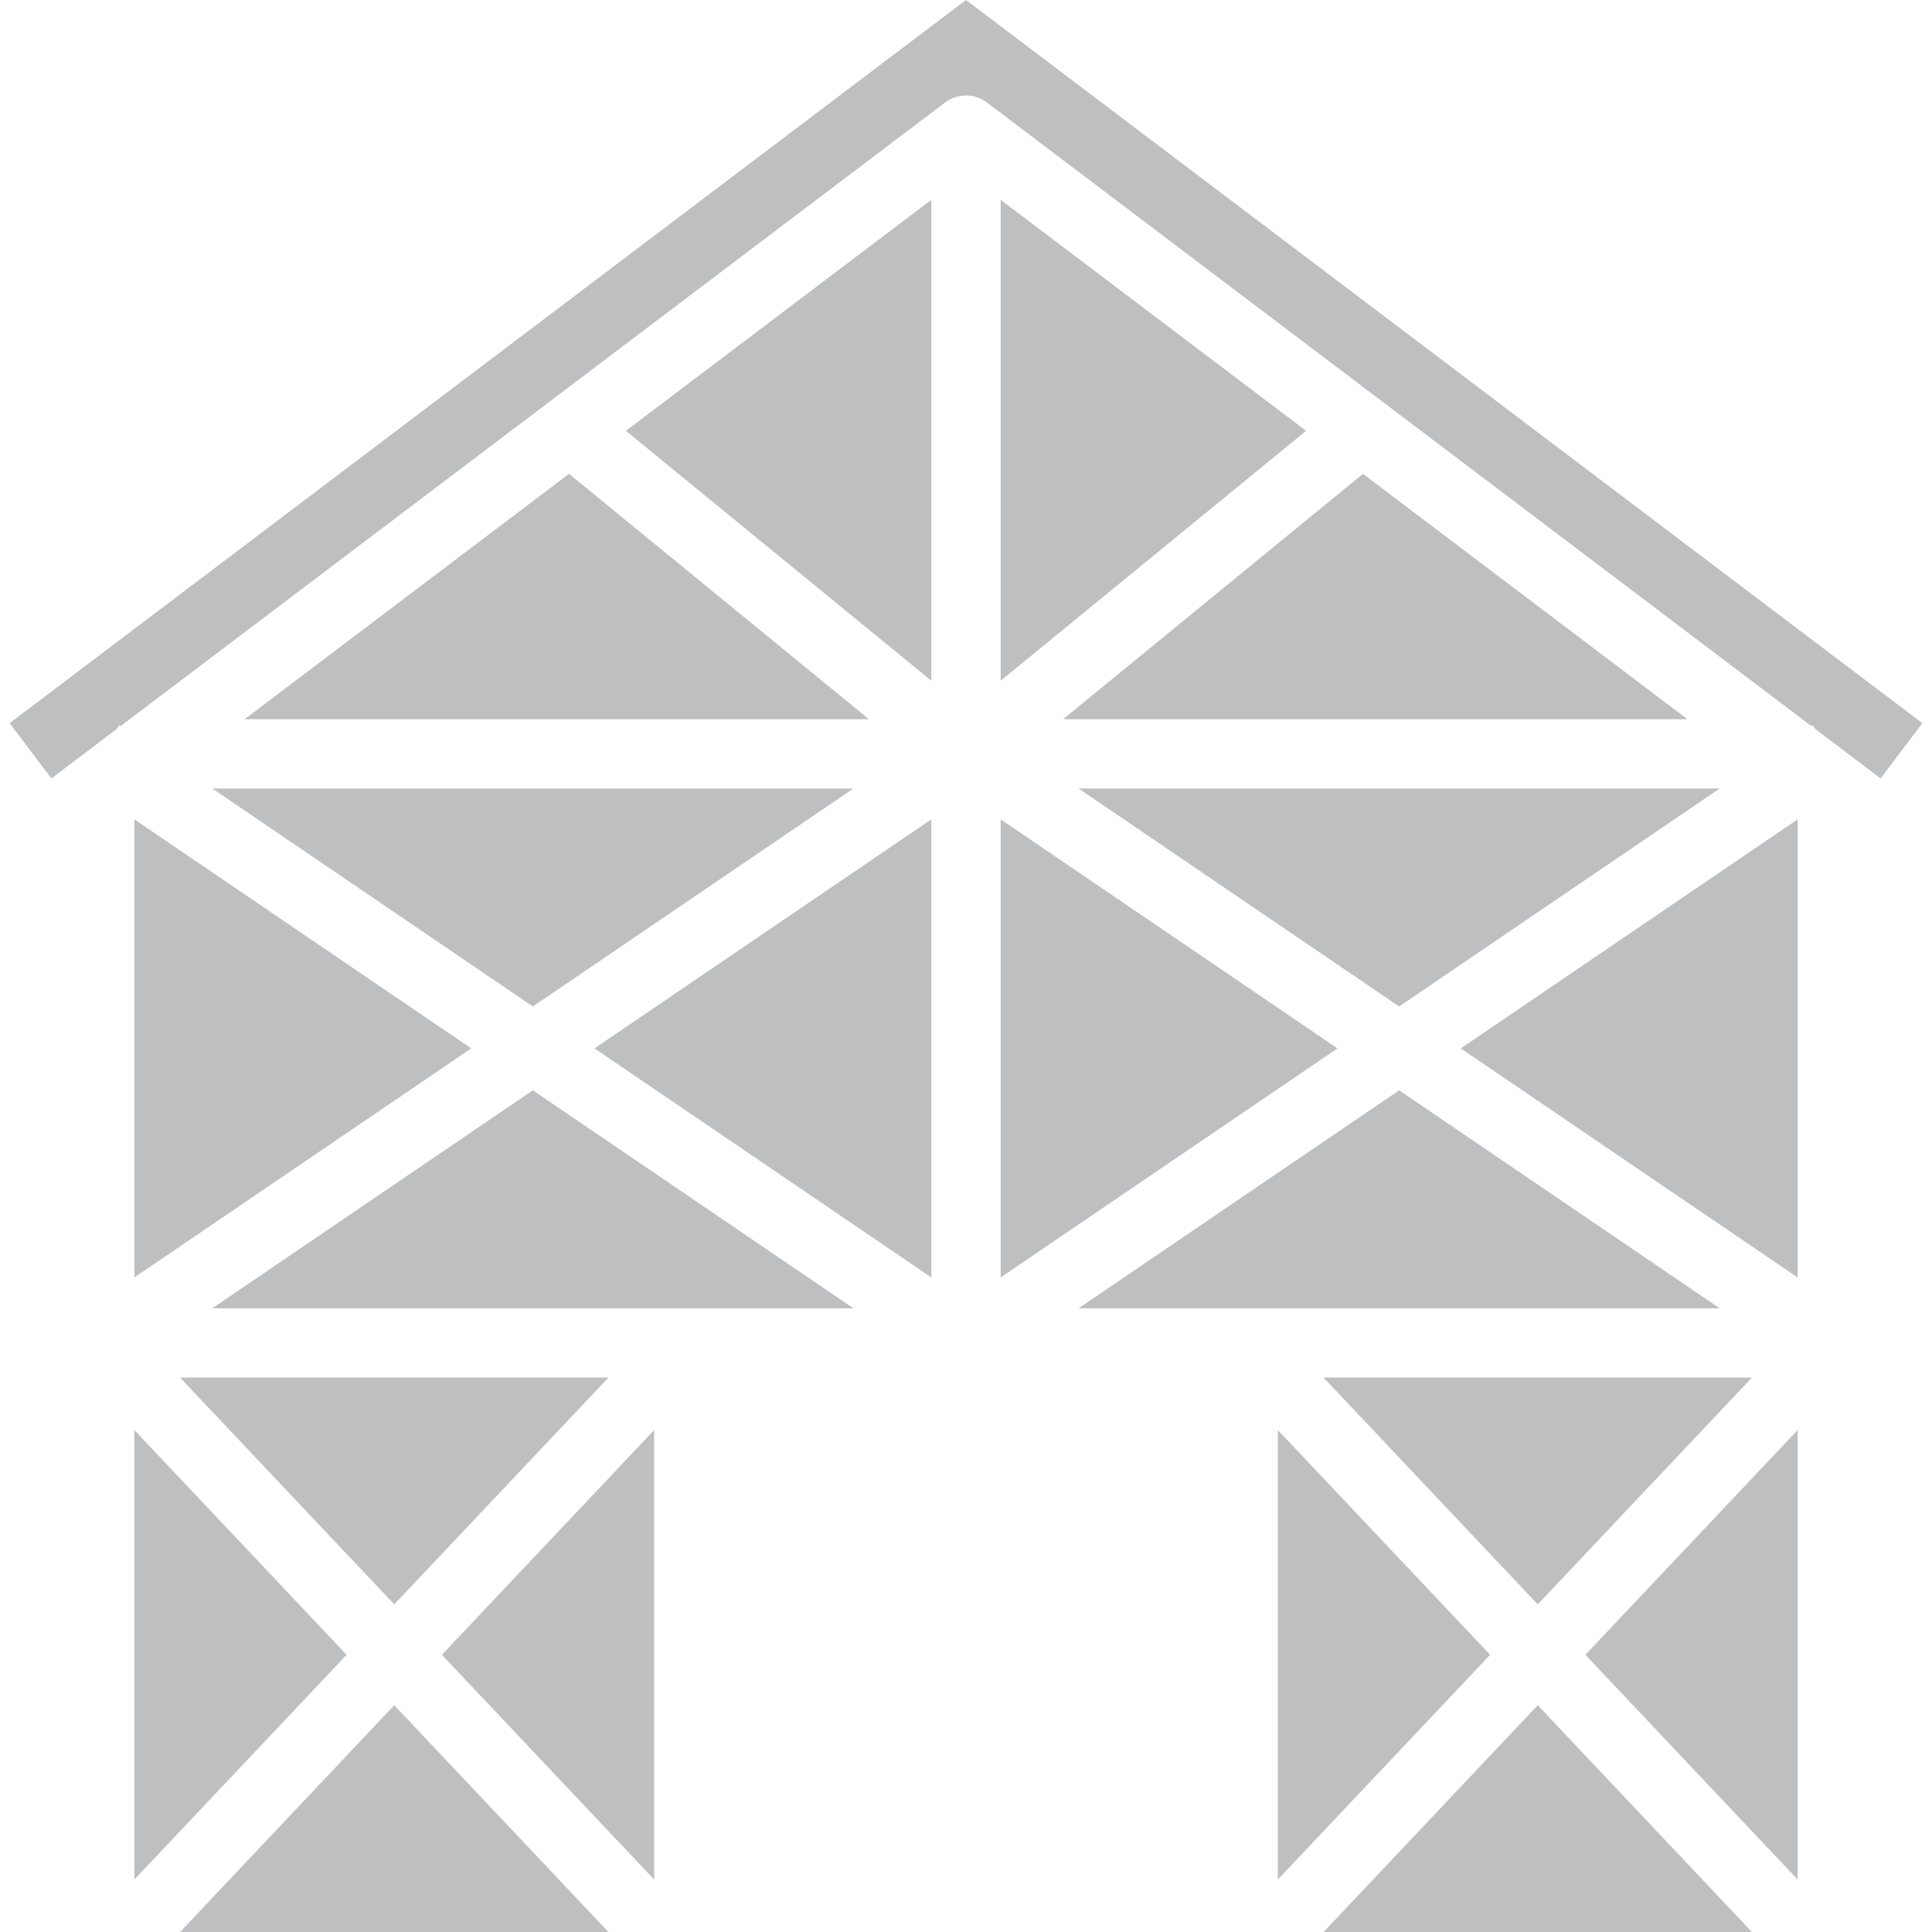
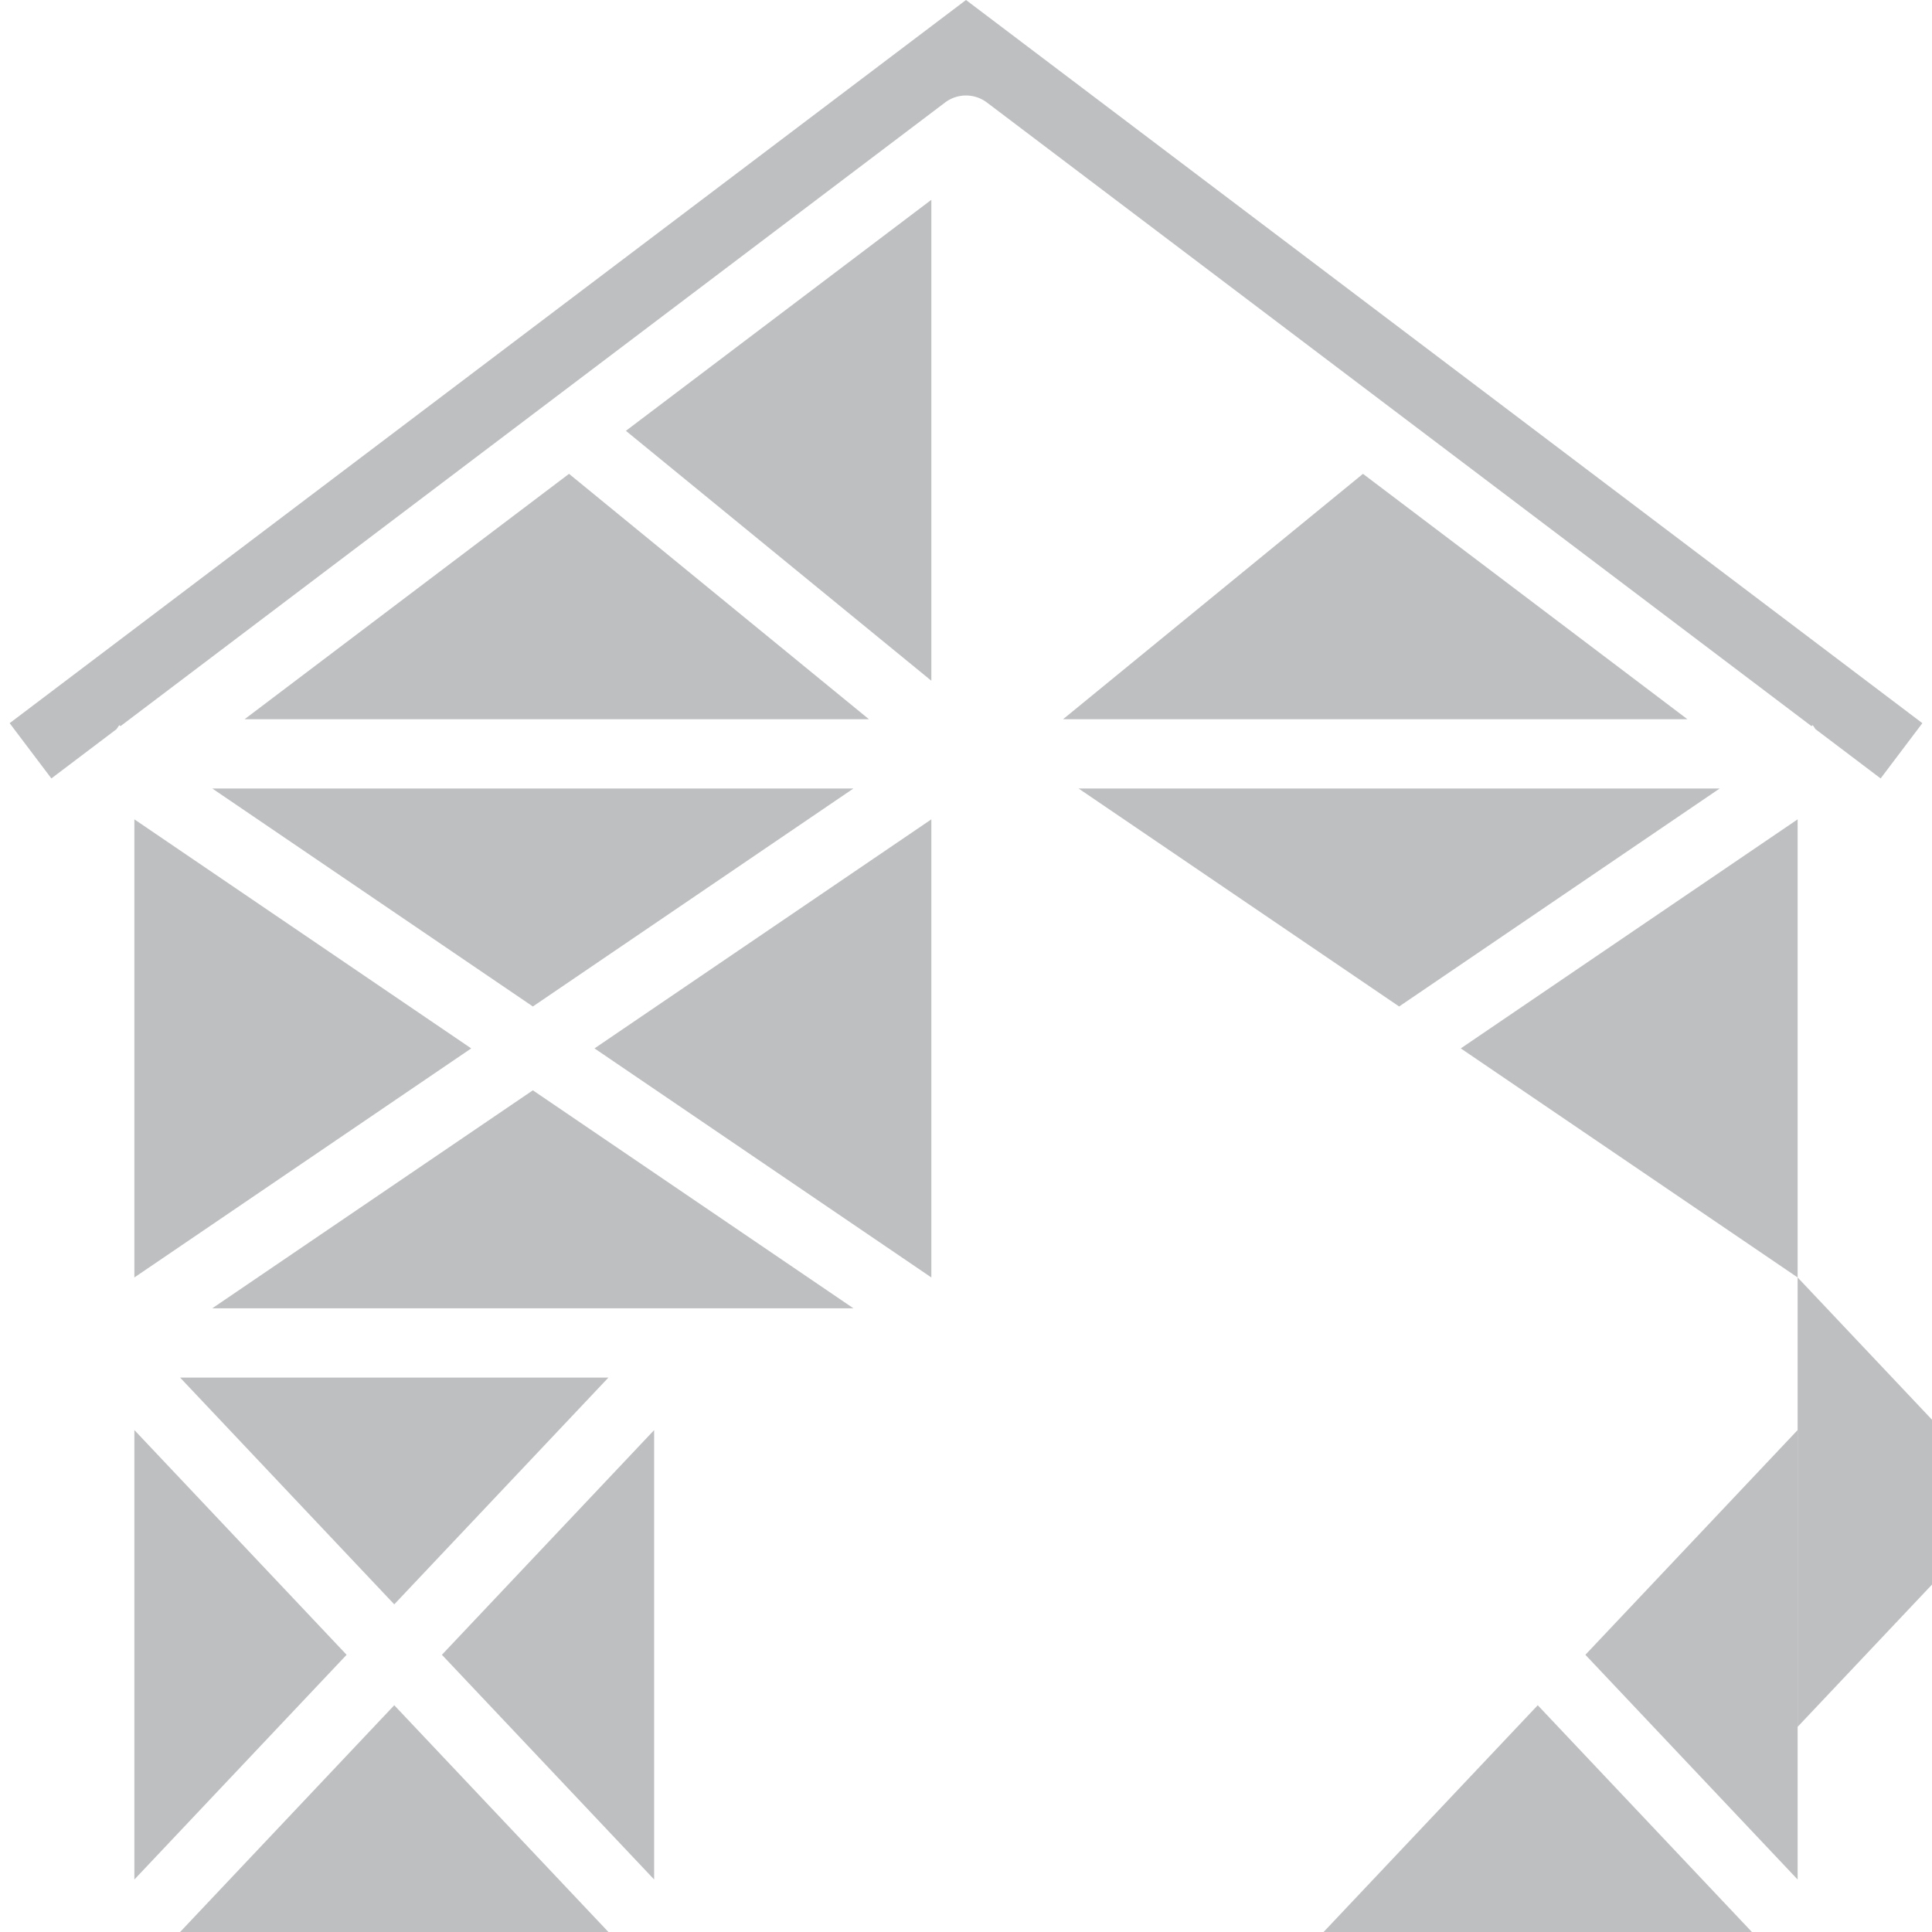
<svg xmlns="http://www.w3.org/2000/svg" width="512" height="512" x="0" y="0" viewBox="0 0 509.768 509.768" style="enable-background:new 0 0 512 512" xml:space="preserve" class="">
  <g>
    <path d="M172.598 495.911V377.339l-56 59.286zM280.495 189.768h164.734l-85.601-64.743zM47.519 509.768h113.016l-56.508-59.83zM245.741 179.616V52.719l-80.595 60.956zM245.741 337.063V216.188l-88.879 60.436zM56.018 345.196h169.156l-84.577-57.512zM140.598 265.565l84.576-57.511H56.022zM150.14 125.025l-85.601 64.743H229.27zM35.455 495.92l56-59.295-56-59.295zM35.455 337.063l88.879-60.438-88.879-60.437zM160.535 363.482H47.519l56.508 59.831zM474.313 495.92V377.33l-56 59.295zM349.233 509.768h113.016l-56.508-59.83z" fill="#bdbfc1" opacity="1" data-original="#000000" />
-     <path d="M254.884 0 2.545 190.813l11.009 14.58 17.195-13.005.707-1.04.352.239L249.366 27.045a9.16 9.16 0 0 1 11.035 0L477.96 191.588l.352-.239.708 1.04 17.194 13.004 11.009-14.58L254.884 0zM474.313 337.063V216.188l-88.879 60.437zM337.17 377.34v118.571l56-59.286zM453.746 208.054H284.594l84.576 57.511z" fill="#bdbfc1" opacity="1" data-original="#000000" />
-     <path d="m264.027 179.616 80.595-65.941-80.595-60.956zM264.027 337.063l88.879-60.438-88.879-60.437zM462.249 363.482H349.233l56.508 59.831zM369.17 287.685l-84.576 57.511h169.152z" fill="#bdbfc1" opacity="1" data-original="#000000" />
+     <path d="M254.884 0 2.545 190.813l11.009 14.58 17.195-13.005.707-1.04.352.239L249.366 27.045a9.16 9.16 0 0 1 11.035 0L477.96 191.588l.352-.239.708 1.04 17.194 13.004 11.009-14.58L254.884 0zM474.313 337.063V216.188l-88.879 60.437zv118.571l56-59.286zM453.746 208.054H284.594l84.576 57.511z" fill="#bdbfc1" opacity="1" data-original="#000000" />
  </g>
</svg>